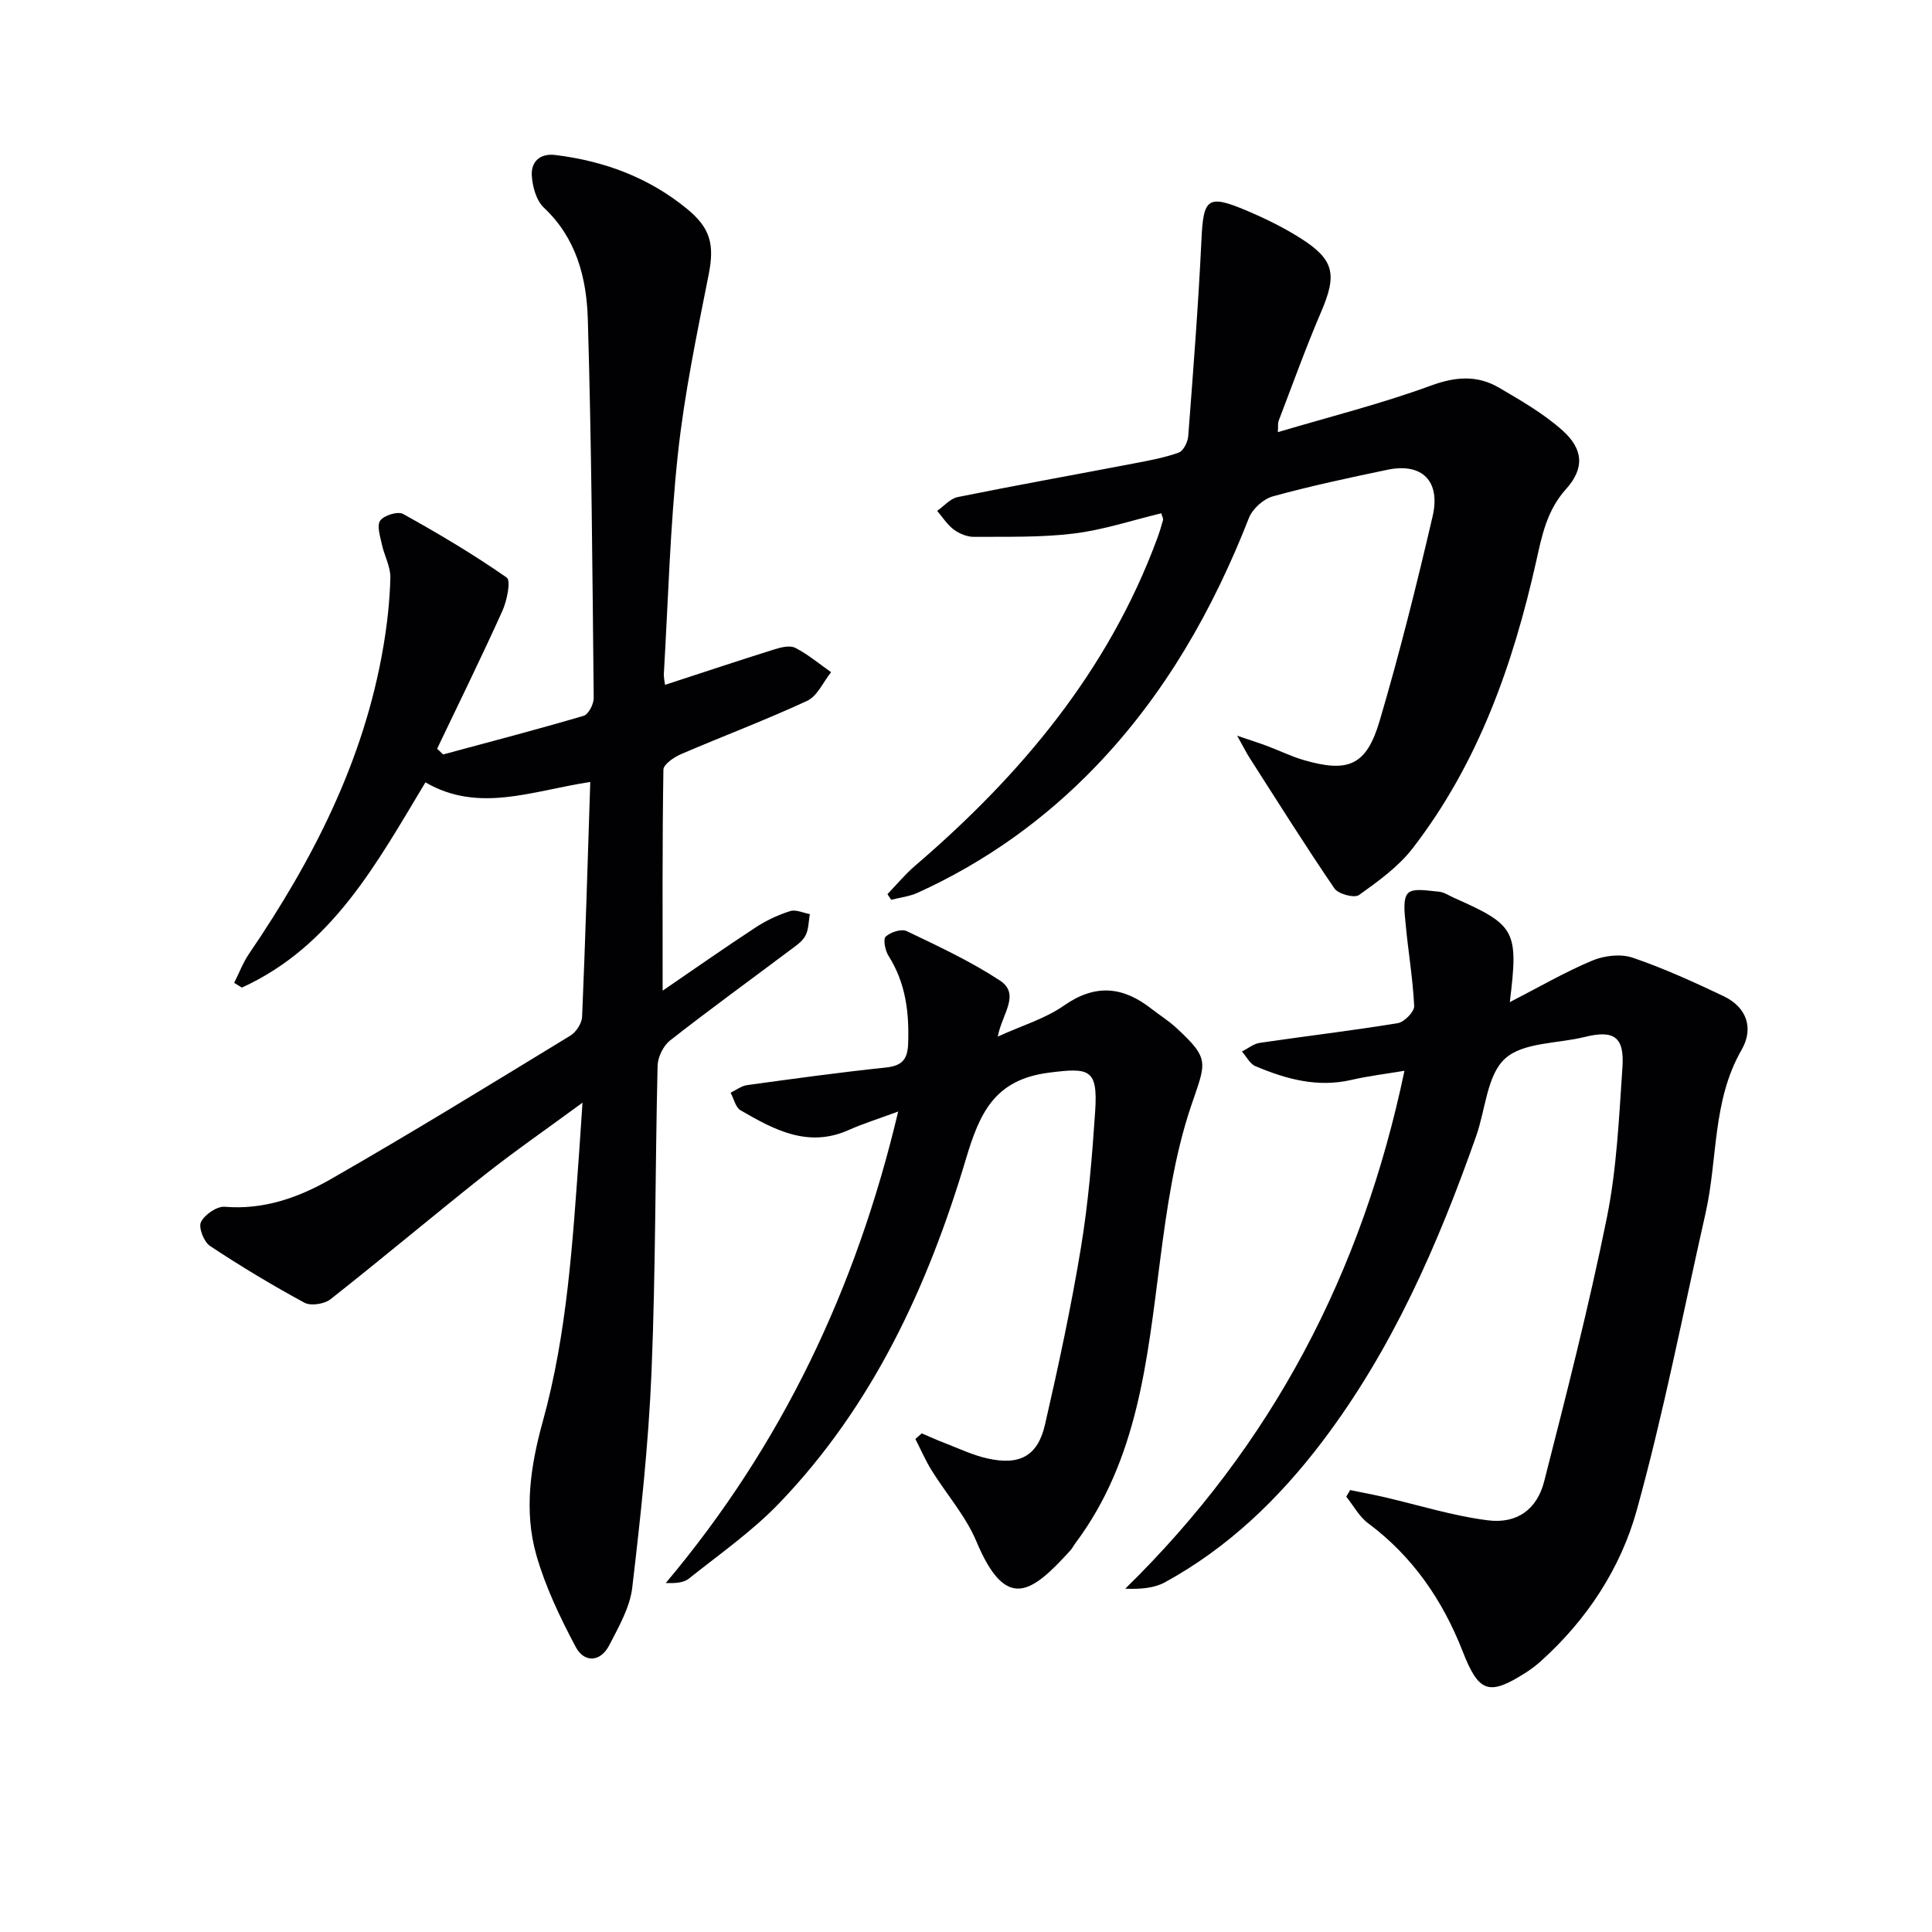
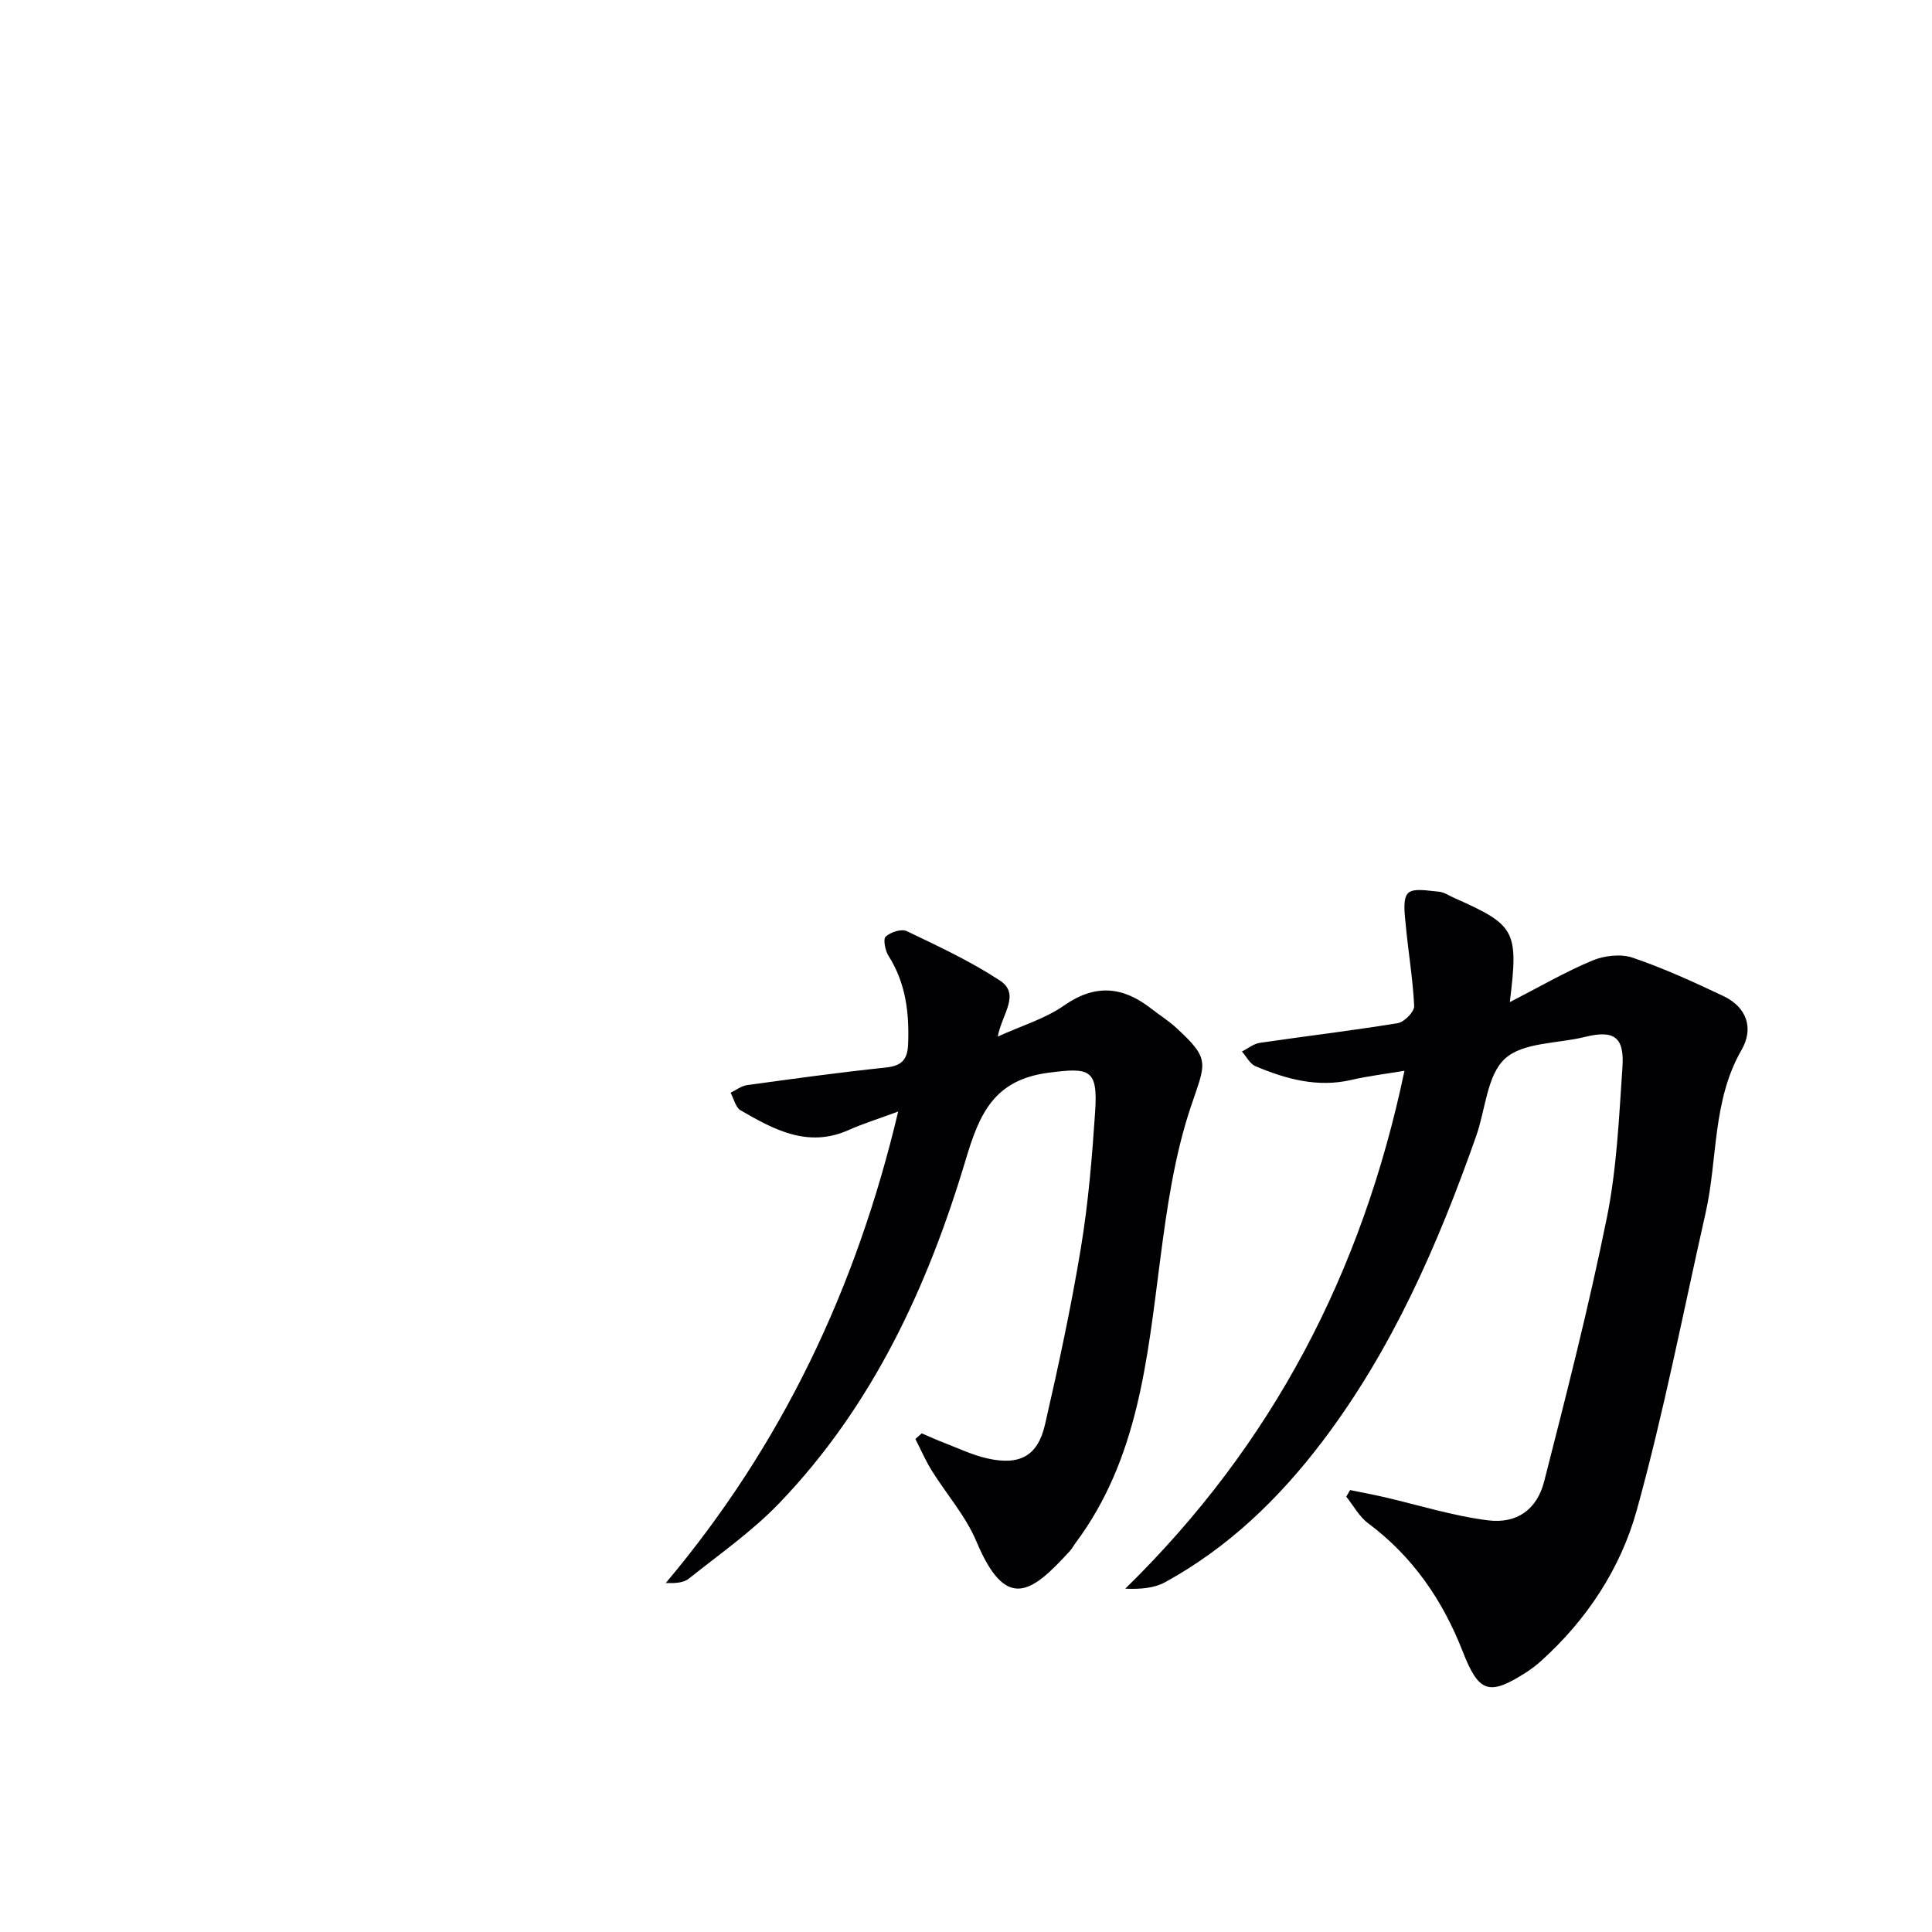
<svg xmlns="http://www.w3.org/2000/svg" enable-background="new 0 0 400 400" viewBox="0 0 400 400">
  <g fill="#010103">
-     <path d="m122.21 161.9c-12.05 1.82-23.05 6.51-34.13.08-10.05 16.69-19.29 33.98-38.01 42.49-.53-.33-1.06-.65-1.59-.98 1.02-2.02 1.83-4.19 3.09-6.04 13.23-19.42 23.79-40.01 27.78-63.46.81-4.74 1.35-9.56 1.47-14.36.06-2.29-1.26-4.59-1.76-6.93-.35-1.66-1.09-3.91-.33-4.93.8-1.09 3.65-1.96 4.73-1.36 7.34 4.08 14.58 8.37 21.45 13.17.91.63.05 4.79-.9 6.91-4.33 9.59-8.98 19.04-13.51 28.53.42.39.83.79 1.25 1.18 9.71-2.62 19.44-5.16 29.09-8 1-.3 2.1-2.43 2.08-3.7-.27-26.14-.44-52.28-1.22-78.41-.25-8.48-2.33-16.75-9.09-23.09-1.58-1.48-2.38-4.39-2.51-6.7-.15-2.81 1.69-4.6 4.87-4.21 10.11 1.24 19.33 4.64 27.29 11.17 4.91 4.02 5.68 7.47 4.45 13.65-2.45 12.34-5.03 24.7-6.37 37.19-1.61 15.03-2 30.18-2.89 45.28-.06.95.19 1.91.24 2.41 7.63-2.49 15.09-4.98 22.59-7.33 1.39-.44 3.25-.91 4.37-.33 2.64 1.35 4.97 3.32 7.42 5.04-1.63 2.03-2.85 4.95-4.96 5.93-8.57 3.98-17.45 7.31-26.14 11.05-1.45.63-3.61 2.11-3.62 3.22-.24 15.08-.16 30.16-.16 45.74 6.25-4.27 12.7-8.8 19.29-13.12 2.18-1.43 4.64-2.57 7.12-3.36 1.18-.37 2.71.38 4.08.63-.29 1.53-.24 3.23-.96 4.53-.68 1.23-2.08 2.12-3.27 3.02-8.24 6.19-16.6 12.24-24.71 18.6-1.4 1.1-2.54 3.43-2.59 5.22-.51 21.13-.39 42.29-1.26 63.41-.62 14.92-2.24 29.82-3.99 44.66-.48 4.1-2.79 8.09-4.74 11.89-1.86 3.61-5.22 3.69-6.98.37-3.22-6.07-6.25-12.4-8.13-18.98-2.62-9.15-1.2-18.56 1.3-27.58 5.11-18.4 6.2-37.29 7.58-56.16.21-2.9.39-5.8.67-9.94-7.46 5.48-14.1 10.07-20.41 15.06-10.65 8.44-21.07 17.22-31.77 25.64-1.26.99-4.06 1.43-5.39.71-6.68-3.62-13.22-7.55-19.55-11.75-1.27-.84-2.43-3.83-1.87-4.95.76-1.55 3.3-3.29 4.92-3.16 8.06.67 15.31-1.92 21.92-5.7 16.73-9.58 33.16-19.69 49.63-29.73 1.2-.73 2.38-2.55 2.44-3.91.68-15.95 1.14-31.9 1.69-48.61z" />
    <path d="m312.59 207.48c6.15-3.16 11.45-6.25 17.07-8.6 2.48-1.04 5.89-1.44 8.36-.6 6.42 2.18 12.64 5.03 18.78 7.94 4.86 2.3 6.35 6.67 3.77 11.15-6.08 10.56-4.91 22.55-7.45 33.79-4.64 20.53-8.63 41.23-14.24 61.49-3.33 12.03-10.3 22.67-19.82 31.24-.98.88-2.05 1.7-3.16 2.41-7.67 4.89-9.74 4.13-13.07-4.4-4.14-10.59-10.34-19.65-19.59-26.54-1.84-1.37-3.02-3.64-4.51-5.49.27-.46.54-.91.8-1.37 2.29.47 4.59.9 6.87 1.42 7.22 1.66 14.36 3.93 21.68 4.85 6 .75 10.14-2.27 11.62-8.05 4.63-18.12 9.27-36.27 12.98-54.59 2.06-10.2 2.52-20.76 3.23-31.19.43-6.32-1.8-7.74-7.84-6.24-5.61 1.39-12.73 1.07-16.47 4.48s-4.04 10.54-5.96 15.99c-7.92 22.49-17.39 44.22-31.93 63.37-8.95 11.78-19.45 21.9-32.51 29.05-2.26 1.23-5.07 1.46-8.23 1.33 30.44-29.76 49.05-65.43 57.81-107.23-3.98.67-7.55 1.09-11.02 1.9-7.02 1.62-13.51-.18-19.84-2.85-1.15-.49-1.87-2-2.79-3.04 1.23-.61 2.41-1.6 3.7-1.79 9.52-1.4 19.08-2.52 28.57-4.08 1.35-.22 3.44-2.37 3.39-3.54-.27-5.69-1.25-11.34-1.77-17.02-.2-2.17-.64-5.21.51-6.36 1.13-1.12 4.16-.47 6.34-.3 1.1.09 2.16.83 3.22 1.3 12.7 5.64 13.32 6.73 11.5 21.57z" />
-     <path d="m183.74 185.12c1.89-1.96 3.64-4.09 5.69-5.85 21.91-18.78 40.03-40.35 50.17-67.82.46-1.24.84-2.52 1.2-3.79.07-.27-.15-.61-.36-1.39-6.01 1.44-11.97 3.44-18.09 4.19-6.83.84-13.81.64-20.72.69-1.4.01-3.01-.66-4.16-1.51-1.36-1.01-2.31-2.56-3.44-3.87 1.41-.98 2.71-2.55 4.26-2.86 12.18-2.46 24.41-4.65 36.62-6.99 3.08-.59 6.21-1.16 9.14-2.22.96-.35 1.87-2.18 1.96-3.4 1.03-13.56 2.1-27.13 2.74-40.72.4-8.53 1.27-9.39 9.34-5.98 3.81 1.61 7.57 3.45 11.06 5.65 7.14 4.49 7.71 7.56 4.38 15.31-3.19 7.43-5.92 15.07-8.82 22.62-.15.39-.06.88-.14 2.29 10.87-3.23 21.45-5.88 31.64-9.62 5.15-1.89 9.65-2.23 14.19.44s9.22 5.35 13.11 8.84c4.33 3.88 4.57 7.85.72 12.13-3.96 4.4-4.98 9.57-6.17 14.92-4.79 21.4-12 41.84-25.56 59.42-2.96 3.84-7.14 6.85-11.14 9.71-.95.68-4.29-.21-5.08-1.37-6.07-8.89-11.79-18.02-17.6-27.09-.66-1.04-1.21-2.15-2.54-4.53 2.97 1.01 4.62 1.53 6.24 2.14 2.49.93 4.89 2.12 7.43 2.87 9.32 2.73 13.09 1.2 15.83-8.08 4.12-13.97 7.66-28.13 10.96-42.32 1.72-7.39-2.22-11.16-9.35-9.67-7.94 1.66-15.88 3.35-23.7 5.5-1.96.54-4.23 2.57-4.97 4.47-7.48 19.1-17.47 36.63-31.75 51.48-10.59 11.01-22.88 19.78-36.82 26.12-1.7.77-3.66.99-5.5 1.46-.27-.41-.52-.79-.77-1.17z" />
    <path d="m190.84 296.76c1.57.67 3.13 1.39 4.73 2 2.93 1.12 5.81 2.51 8.85 3.19 6.72 1.51 10.45-.49 11.95-7.06 2.78-12.12 5.4-24.29 7.42-36.55 1.54-9.32 2.32-18.79 2.95-28.22.59-8.86-1.19-9.11-9.61-8.03-11.31 1.46-14.33 8.45-17.17 17.95-7.86 26.33-19.29 51.05-38.63 71.18-5.6 5.83-12.37 10.56-18.73 15.63-1.12.89-2.89.95-4.77.91 23.97-28.48 39.42-60.86 48.13-97.63-3.93 1.46-7.2 2.47-10.3 3.85-8.41 3.73-15.42-.1-22.33-4.1-1.04-.6-1.39-2.4-2.07-3.64 1.14-.55 2.24-1.42 3.43-1.58 9.53-1.31 19.07-2.63 28.64-3.63 3.34-.35 4.57-1.58 4.69-4.93.24-6.47-.5-12.58-4.06-18.2-.69-1.09-1.16-3.44-.59-3.98 1-.93 3.26-1.67 4.36-1.14 6.55 3.14 13.2 6.23 19.25 10.2 4.38 2.87.48 6.88-.4 11.63 5-2.28 9.8-3.69 13.69-6.41 6.49-4.55 12.22-3.97 18.1.64 1.7 1.33 3.56 2.48 5.14 3.94 7.18 6.6 6.12 7.19 3.06 16.3-3.44 10.23-5 21.21-6.4 32-2.66 20.47-4.55 41.05-17.49 58.38-.4.53-.7 1.14-1.15 1.63-7.86 8.61-13.18 12.81-19.37-1.94-2.21-5.27-6.2-9.78-9.26-14.7-1.29-2.07-2.26-4.34-3.38-6.52.45-.41.89-.79 1.32-1.17z" />
  </g>
</svg>